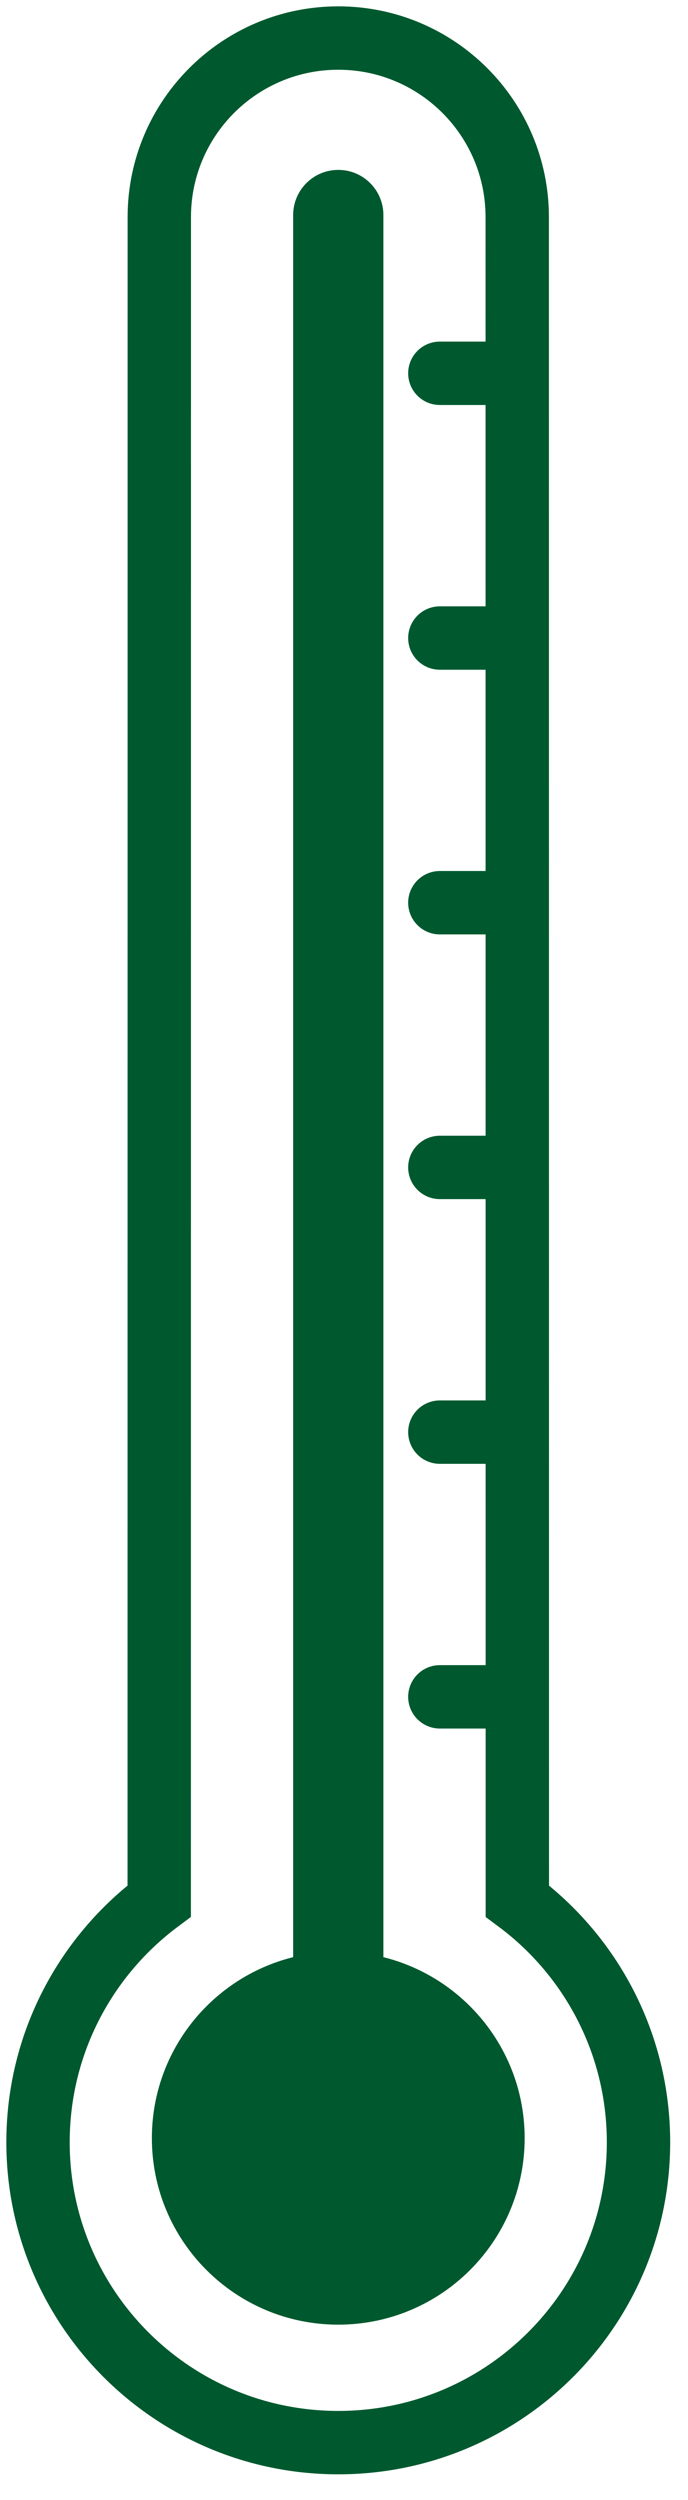
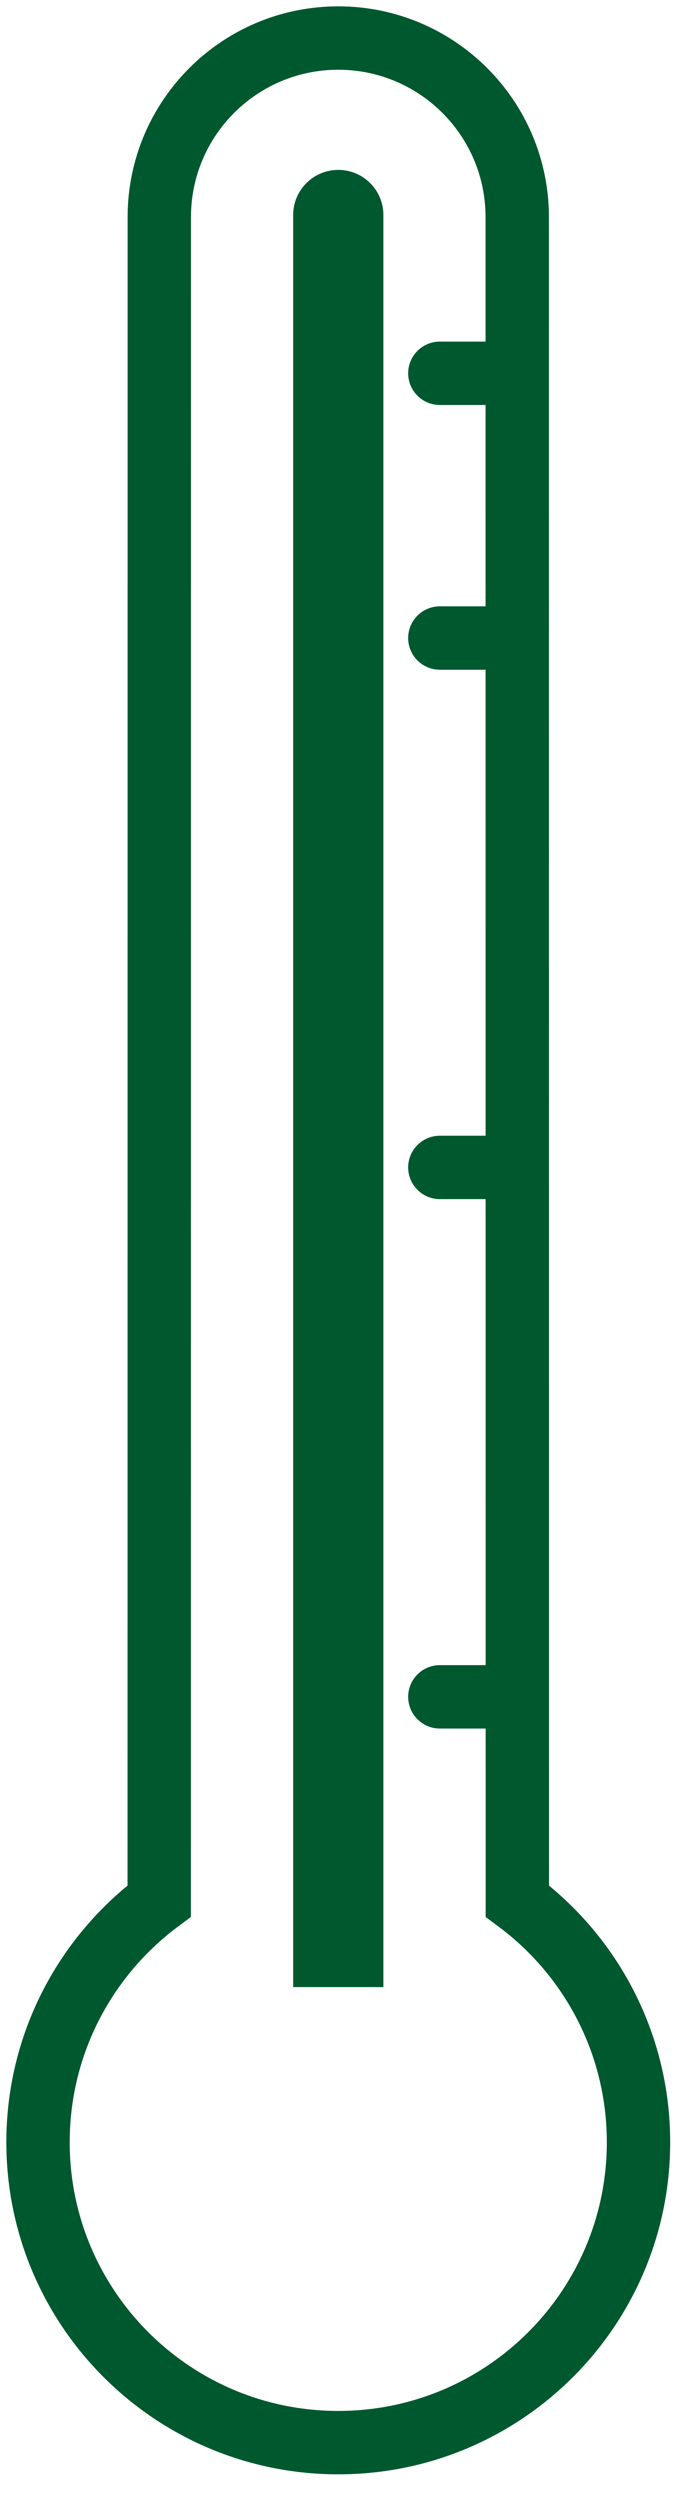
<svg xmlns="http://www.w3.org/2000/svg" width="19px" height="69px" viewBox="0 0 19 69" version="1.1">
  <g id="Group-19" transform="translate(0.875 0.875)">
    <path d="M3.522 51.594C1.491 53.106 0.175 55.525 0.175 58.252C0.175 62.831 3.887 66.542 8.466 66.542C13.046 66.542 16.758 62.831 16.758 58.252C16.758 55.525 15.443 53.106 13.412 51.595L13.409 5.117C13.409 2.388 11.196 0.175 8.466 0.175C5.737 0.175 3.524 2.388 3.524 5.117L3.522 51.594Z" id="Stroke-1" fill="none" fill-rule="evenodd" stroke="#00592E" stroke-width="1.75" />
-     <path d="M13.614 58.138C13.614 60.981 11.309 63.286 8.466 63.286C5.624 63.286 3.319 60.981 3.319 58.138C3.319 55.295 5.624 52.991 8.466 52.991C11.309 52.991 13.614 55.295 13.614 58.138" id="Fill-3" fill="#00592E" fill-rule="evenodd" stroke="none" />
    <path d="M8.467 3.814L8.467 3.814C7.779 3.814 7.221 4.372 7.221 5.06L7.221 53.969L9.713 53.969L9.713 5.06C9.713 4.372 9.155 3.814 8.467 3.814" id="Fill-5" fill="#00592E" fill-rule="evenodd" stroke="none" />
    <path d="M13.13 45.958L11.272 45.958" id="Stroke-7" fill="none" fill-rule="evenodd" stroke="#00592E" stroke-width="1.75" stroke-linecap="round" />
-     <path d="M13.13 38.652L11.272 38.652" id="Stroke-9" fill="none" fill-rule="evenodd" stroke="#00592E" stroke-width="1.75" stroke-linecap="round" />
    <path d="M13.13 31.346L11.272 31.346" id="Stroke-11" fill="none" fill-rule="evenodd" stroke="#00592E" stroke-width="1.75" stroke-linecap="round" />
-     <path d="M13.13 24.04L11.272 24.04" id="Stroke-13" fill="none" fill-rule="evenodd" stroke="#00592E" stroke-width="1.75" stroke-linecap="round" />
    <path d="M13.13 16.735L11.272 16.735" id="Stroke-15" fill="none" fill-rule="evenodd" stroke="#00592E" stroke-width="1.75" stroke-linecap="round" />
    <path d="M13.13 9.428L11.272 9.428" id="Stroke-17" fill="none" fill-rule="evenodd" stroke="#00592E" stroke-width="1.75" stroke-linecap="round" />
  </g>
</svg>